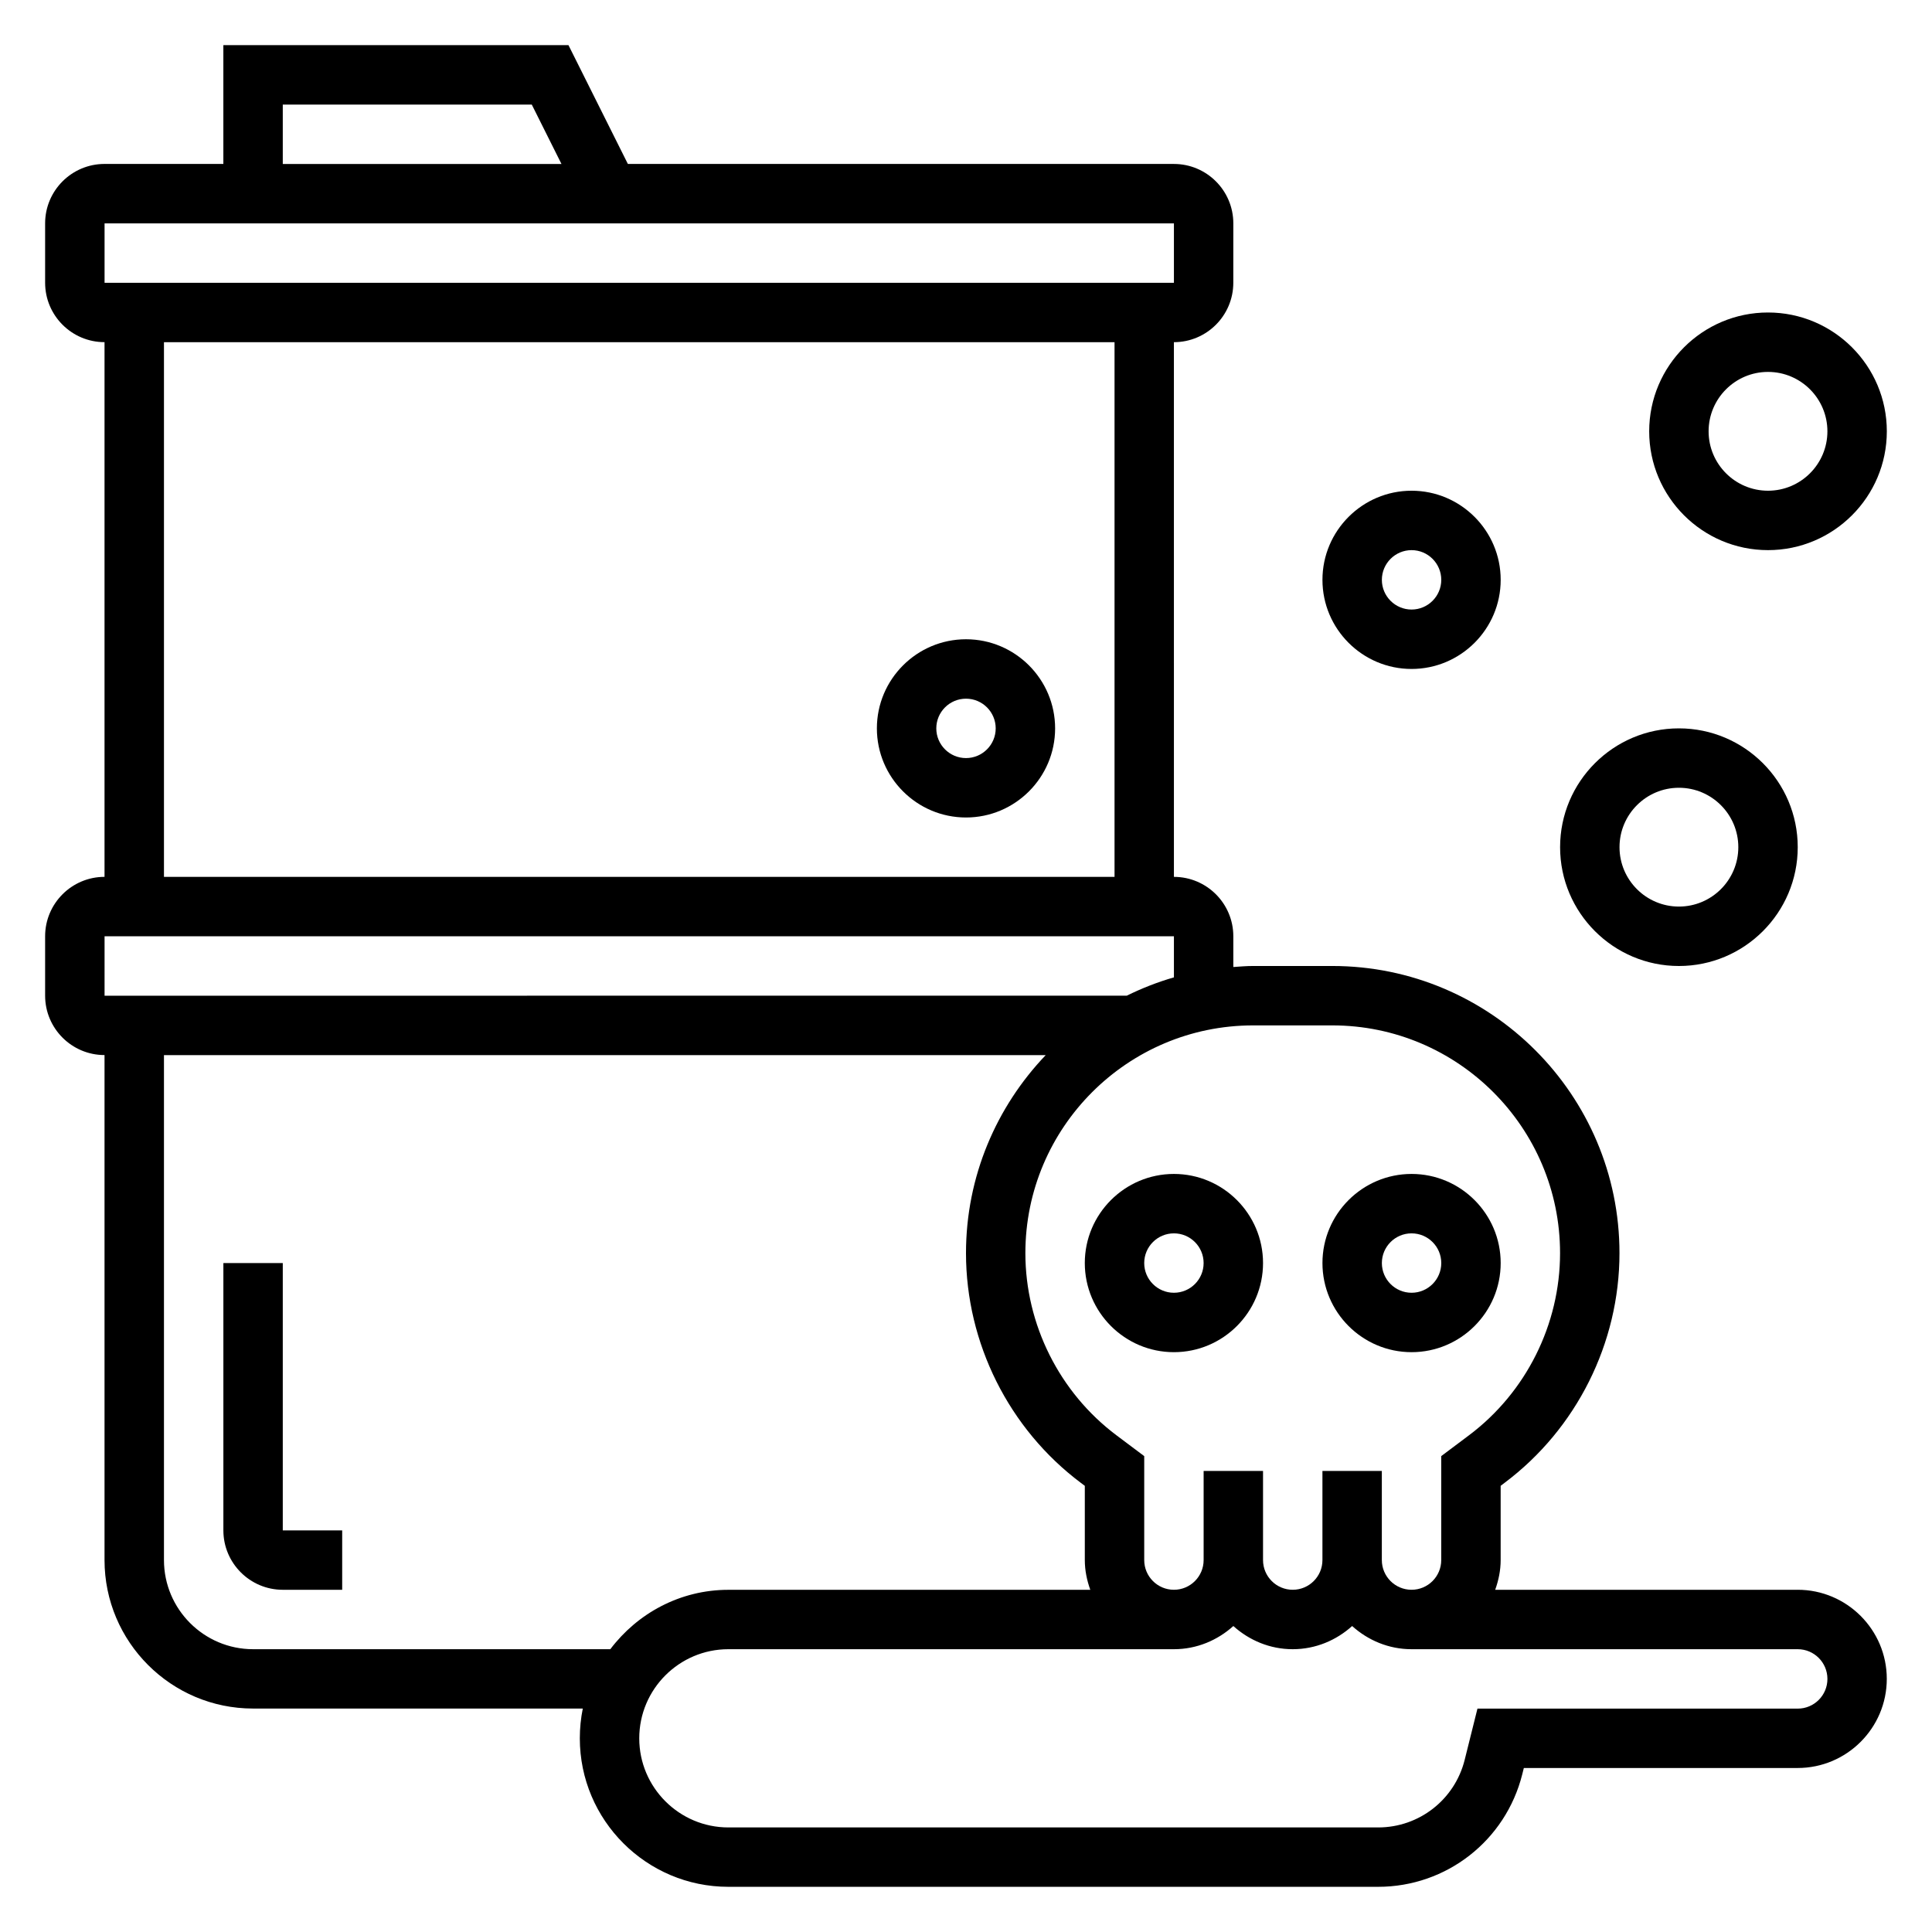
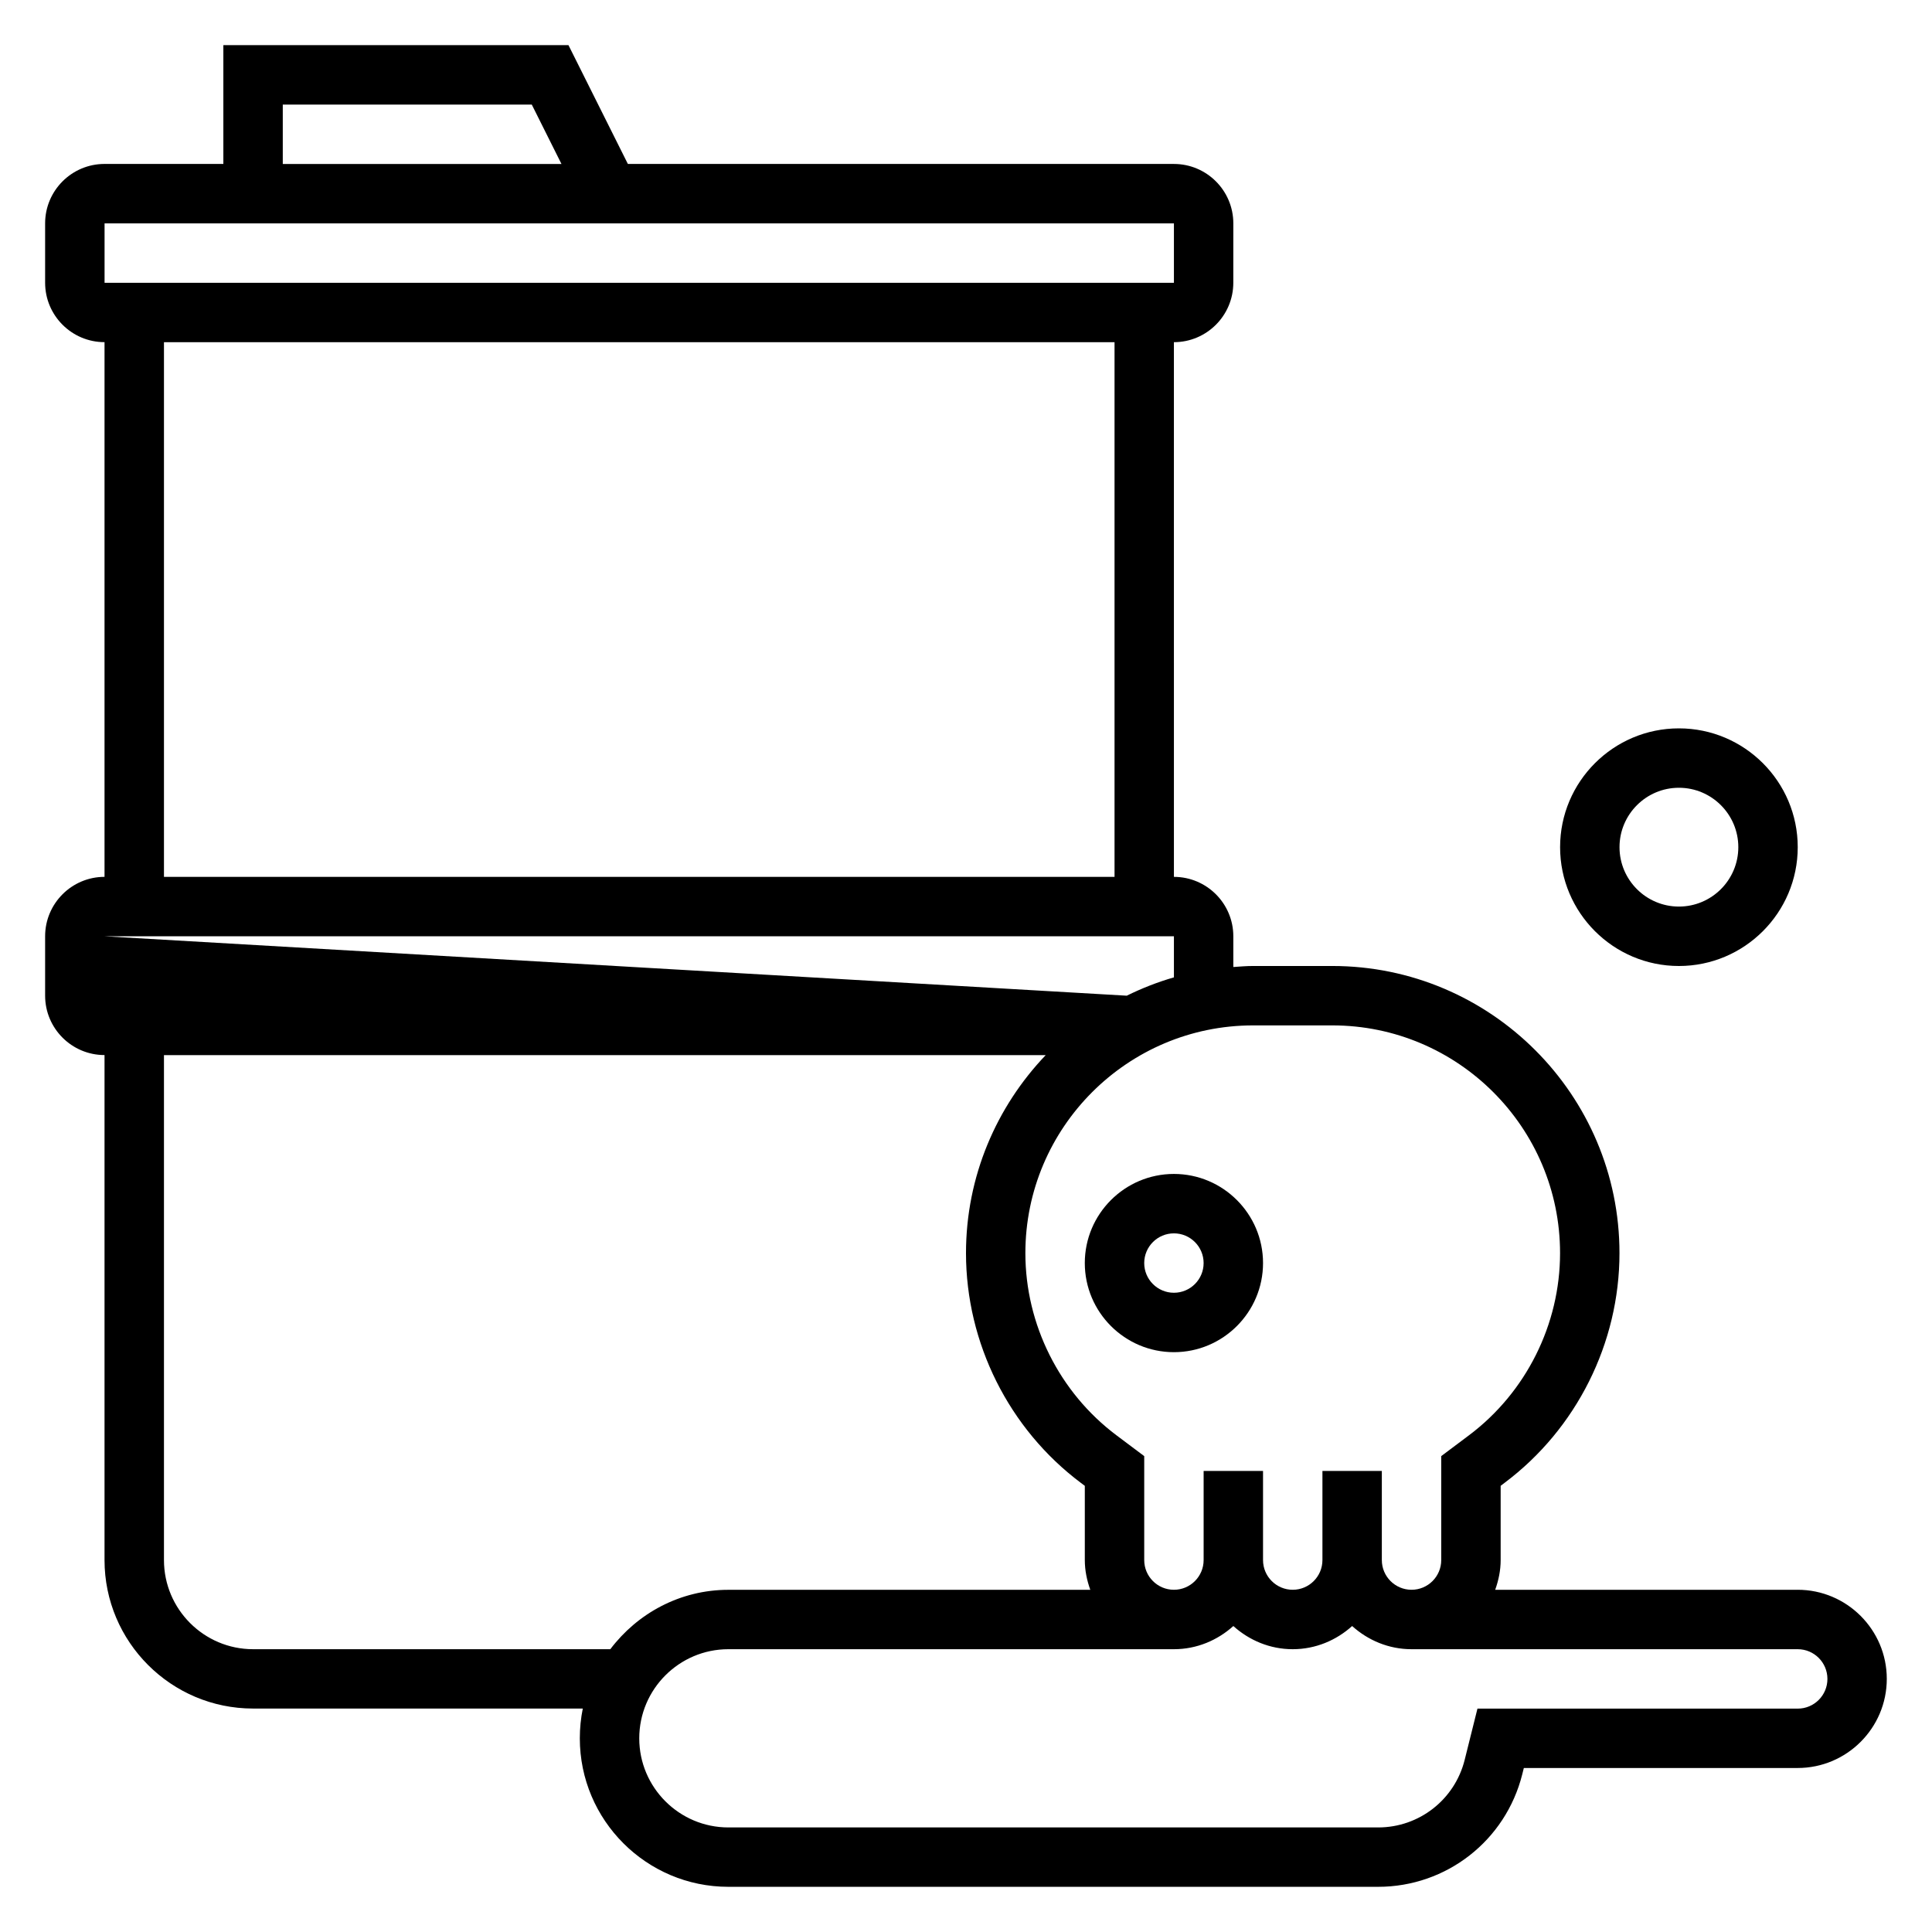
<svg xmlns="http://www.w3.org/2000/svg" fill="#000000" width="800px" height="800px" version="1.1" viewBox="144 144 512 512">
  <g>
-     <path d="m518.08 502.34c13.02 0 23.617-10.598 23.617-23.617s-10.598-23.617-23.617-23.617-23.617 10.598-23.617 23.617 10.598 23.617 23.617 23.617zm0-31.488c4.344 0 7.871 3.527 7.871 7.871s-3.527 7.871-7.871 7.871-7.871-3.527-7.871-7.871 3.527-7.871 7.871-7.871z" />
    <path d="m455.1 502.34c13.02 0 23.617-10.598 23.617-23.617s-10.598-23.617-23.617-23.617c-13.02 0-23.617 10.598-23.617 23.617 0.004 13.02 10.598 23.617 23.617 23.617zm0-31.488c4.344 0 7.871 3.527 7.871 7.871s-3.527 7.871-7.871 7.871-7.871-3.527-7.871-7.871 3.527-7.871 7.871-7.871z" />
-     <path d="m620.41 565.31h-80.168c0.883-2.473 1.449-5.102 1.449-7.875v-19.68l1.047-0.797c19.066-14.285 30.441-37.043 30.441-60.863 0-41.957-34.141-76.098-76.098-76.098h-20.988c-1.77 0-3.512 0.148-5.25 0.27v-8.145c0-8.684-7.062-15.742-15.742-15.742l-0.004-141.7c8.684 0 15.742-7.062 15.742-15.742l0.004-15.746c0-8.684-7.062-15.742-15.742-15.742l-144.71-0.004-15.742-31.488h-91.457v31.488h-31.488c-8.684 0-15.746 7.062-15.746 15.746v15.742c0 8.684 7.062 15.742 15.742 15.742v141.7c-8.684 0-15.742 7.062-15.742 15.742v15.742c0 8.684 7.062 15.742 15.742 15.742v133.82c0 21.703 17.656 39.359 39.359 39.359h87.387c-0.516 2.551-0.789 5.191-0.789 7.883 0 21.703 17.656 39.359 39.359 39.359h172.21c18.098 0 33.793-12.266 38.188-29.82l0.418-1.668h72.57c13.02 0 23.617-10.598 23.617-23.617s-10.598-23.613-23.617-23.613zm-123.33-149.57c33.281 0 60.352 27.07 60.352 60.355 0 18.895-9.02 36.934-24.145 48.277l-7.344 5.512v27.551c0 4.344-3.527 7.871-7.871 7.871s-7.871-3.527-7.871-7.871v-23.617h-15.742v23.617c0 4.344-3.527 7.871-7.871 7.871s-7.871-3.527-7.871-7.871v-23.617h-15.742v23.617c0 4.344-3.527 7.871-7.871 7.871s-7.871-3.527-7.871-7.871v-27.551l-7.352-5.512c-15.121-11.344-24.145-29.387-24.145-48.277 0-33.285 27.07-60.355 60.355-60.355zm-278.14-244.03h65.984l7.871 15.742h-73.855zm-47.23 31.488h283.39v15.742h-283.39zm15.742 31.488h251.91v141.7h-251.91zm-15.742 157.44h283.39v10.887c-4.344 1.25-8.508 2.891-12.5 4.856l-270.89 0.004zm39.359 188.93c-13.02 0-23.617-10.598-23.617-23.617v-133.82h233.67c-13.051 13.668-21.125 32.137-21.125 52.484 0 23.82 11.375 46.578 30.434 60.867l1.055 0.793v19.68c0 2.769 0.566 5.398 1.449 7.871l-95.914 0.004c-12.809 0-24.098 6.242-31.285 15.742zm409.34 15.746h-84.867l-3.394 13.602c-2.637 10.523-12.059 17.887-22.914 17.887h-172.21c-13.02 0-23.617-10.598-23.617-23.617s10.598-23.617 23.617-23.617h118.08c6.07 0 11.555-2.371 15.742-6.141 4.188 3.777 9.676 6.141 15.742 6.141 6.07 0 11.555-2.371 15.742-6.141 4.188 3.777 9.676 6.141 15.742 6.141h102.34c4.344 0 7.871 3.527 7.871 7.871 0.008 4.348-3.519 7.875-7.867 7.875z" />
+     <path d="m620.41 565.31h-80.168c0.883-2.473 1.449-5.102 1.449-7.875v-19.68l1.047-0.797c19.066-14.285 30.441-37.043 30.441-60.863 0-41.957-34.141-76.098-76.098-76.098h-20.988c-1.77 0-3.512 0.148-5.25 0.27v-8.145c0-8.684-7.062-15.742-15.742-15.742l-0.004-141.7c8.684 0 15.742-7.062 15.742-15.742l0.004-15.746c0-8.684-7.062-15.742-15.742-15.742l-144.71-0.004-15.742-31.488h-91.457v31.488h-31.488c-8.684 0-15.746 7.062-15.746 15.746v15.742c0 8.684 7.062 15.742 15.742 15.742v141.7c-8.684 0-15.742 7.062-15.742 15.742v15.742c0 8.684 7.062 15.742 15.742 15.742v133.82c0 21.703 17.656 39.359 39.359 39.359h87.387c-0.516 2.551-0.789 5.191-0.789 7.883 0 21.703 17.656 39.359 39.359 39.359h172.21c18.098 0 33.793-12.266 38.188-29.82l0.418-1.668h72.57c13.02 0 23.617-10.598 23.617-23.617s-10.598-23.613-23.617-23.613zm-123.33-149.57c33.281 0 60.352 27.07 60.352 60.355 0 18.895-9.02 36.934-24.145 48.277l-7.344 5.512v27.551c0 4.344-3.527 7.871-7.871 7.871s-7.871-3.527-7.871-7.871v-23.617h-15.742v23.617c0 4.344-3.527 7.871-7.871 7.871s-7.871-3.527-7.871-7.871v-23.617h-15.742v23.617c0 4.344-3.527 7.871-7.871 7.871s-7.871-3.527-7.871-7.871v-27.551l-7.352-5.512c-15.121-11.344-24.145-29.387-24.145-48.277 0-33.285 27.07-60.355 60.355-60.355zm-278.14-244.03h65.984l7.871 15.742h-73.855zm-47.23 31.488h283.39v15.742h-283.39zm15.742 31.488h251.91v141.7h-251.91zm-15.742 157.44h283.39v10.887c-4.344 1.25-8.508 2.891-12.5 4.856zm39.359 188.93c-13.02 0-23.617-10.598-23.617-23.617v-133.82h233.67c-13.051 13.668-21.125 32.137-21.125 52.484 0 23.82 11.375 46.578 30.434 60.867l1.055 0.793v19.68c0 2.769 0.566 5.398 1.449 7.871l-95.914 0.004c-12.809 0-24.098 6.242-31.285 15.742zm409.34 15.746h-84.867l-3.394 13.602c-2.637 10.523-12.059 17.887-22.914 17.887h-172.21c-13.02 0-23.617-10.598-23.617-23.617s10.598-23.617 23.617-23.617h118.08c6.07 0 11.555-2.371 15.742-6.141 4.188 3.777 9.676 6.141 15.742 6.141 6.07 0 11.555-2.371 15.742-6.141 4.188 3.777 9.676 6.141 15.742 6.141h102.34c4.344 0 7.871 3.527 7.871 7.871 0.008 4.348-3.519 7.875-7.867 7.875z" />
    <path d="m588.93 400c17.367 0 31.488-14.121 31.488-31.488 0-17.367-14.121-31.488-31.488-31.488-17.367 0-31.488 14.121-31.488 31.488 0 17.363 14.125 31.488 31.488 31.488zm0-47.234c8.684 0 15.742 7.062 15.742 15.742 0 8.684-7.062 15.742-15.742 15.742-8.684 0-15.742-7.062-15.742-15.742 0-8.68 7.062-15.742 15.742-15.742z" />
-     <path d="m518.08 321.28c13.02 0 23.617-10.598 23.617-23.617 0-13.02-10.598-23.617-23.617-23.617s-23.617 10.598-23.617 23.617c0 13.023 10.598 23.617 23.617 23.617zm0-31.488c4.344 0 7.871 3.535 7.871 7.871 0 4.336-3.527 7.871-7.871 7.871s-7.871-3.535-7.871-7.871c0-4.336 3.527-7.871 7.871-7.871z" />
-     <path d="m612.54 289.79c17.367 0 31.488-14.121 31.488-31.488 0-17.367-14.121-31.488-31.488-31.488-17.367 0-31.488 14.121-31.488 31.488 0 17.367 14.121 31.488 31.488 31.488zm0-47.23c8.684 0 15.742 7.062 15.742 15.742 0 8.684-7.062 15.742-15.742 15.742-8.684 0-15.742-7.062-15.742-15.742 0-8.68 7.059-15.742 15.742-15.742z" />
-     <path d="m400 313.41c-13.02 0-23.617 10.598-23.617 23.617 0 13.02 10.598 23.617 23.617 23.617s23.617-10.598 23.617-23.617c-0.004-13.02-10.598-23.617-23.617-23.617zm0 31.488c-4.344 0-7.871-3.535-7.871-7.871 0-4.336 3.527-7.871 7.871-7.871s7.871 3.535 7.871 7.871c0 4.336-3.527 7.871-7.871 7.871z" />
-     <path d="m218.94 478.72h-15.742v70.848c0 8.684 7.062 15.742 15.742 15.742h15.742v-15.742h-15.742z" />
  </g>
</svg>